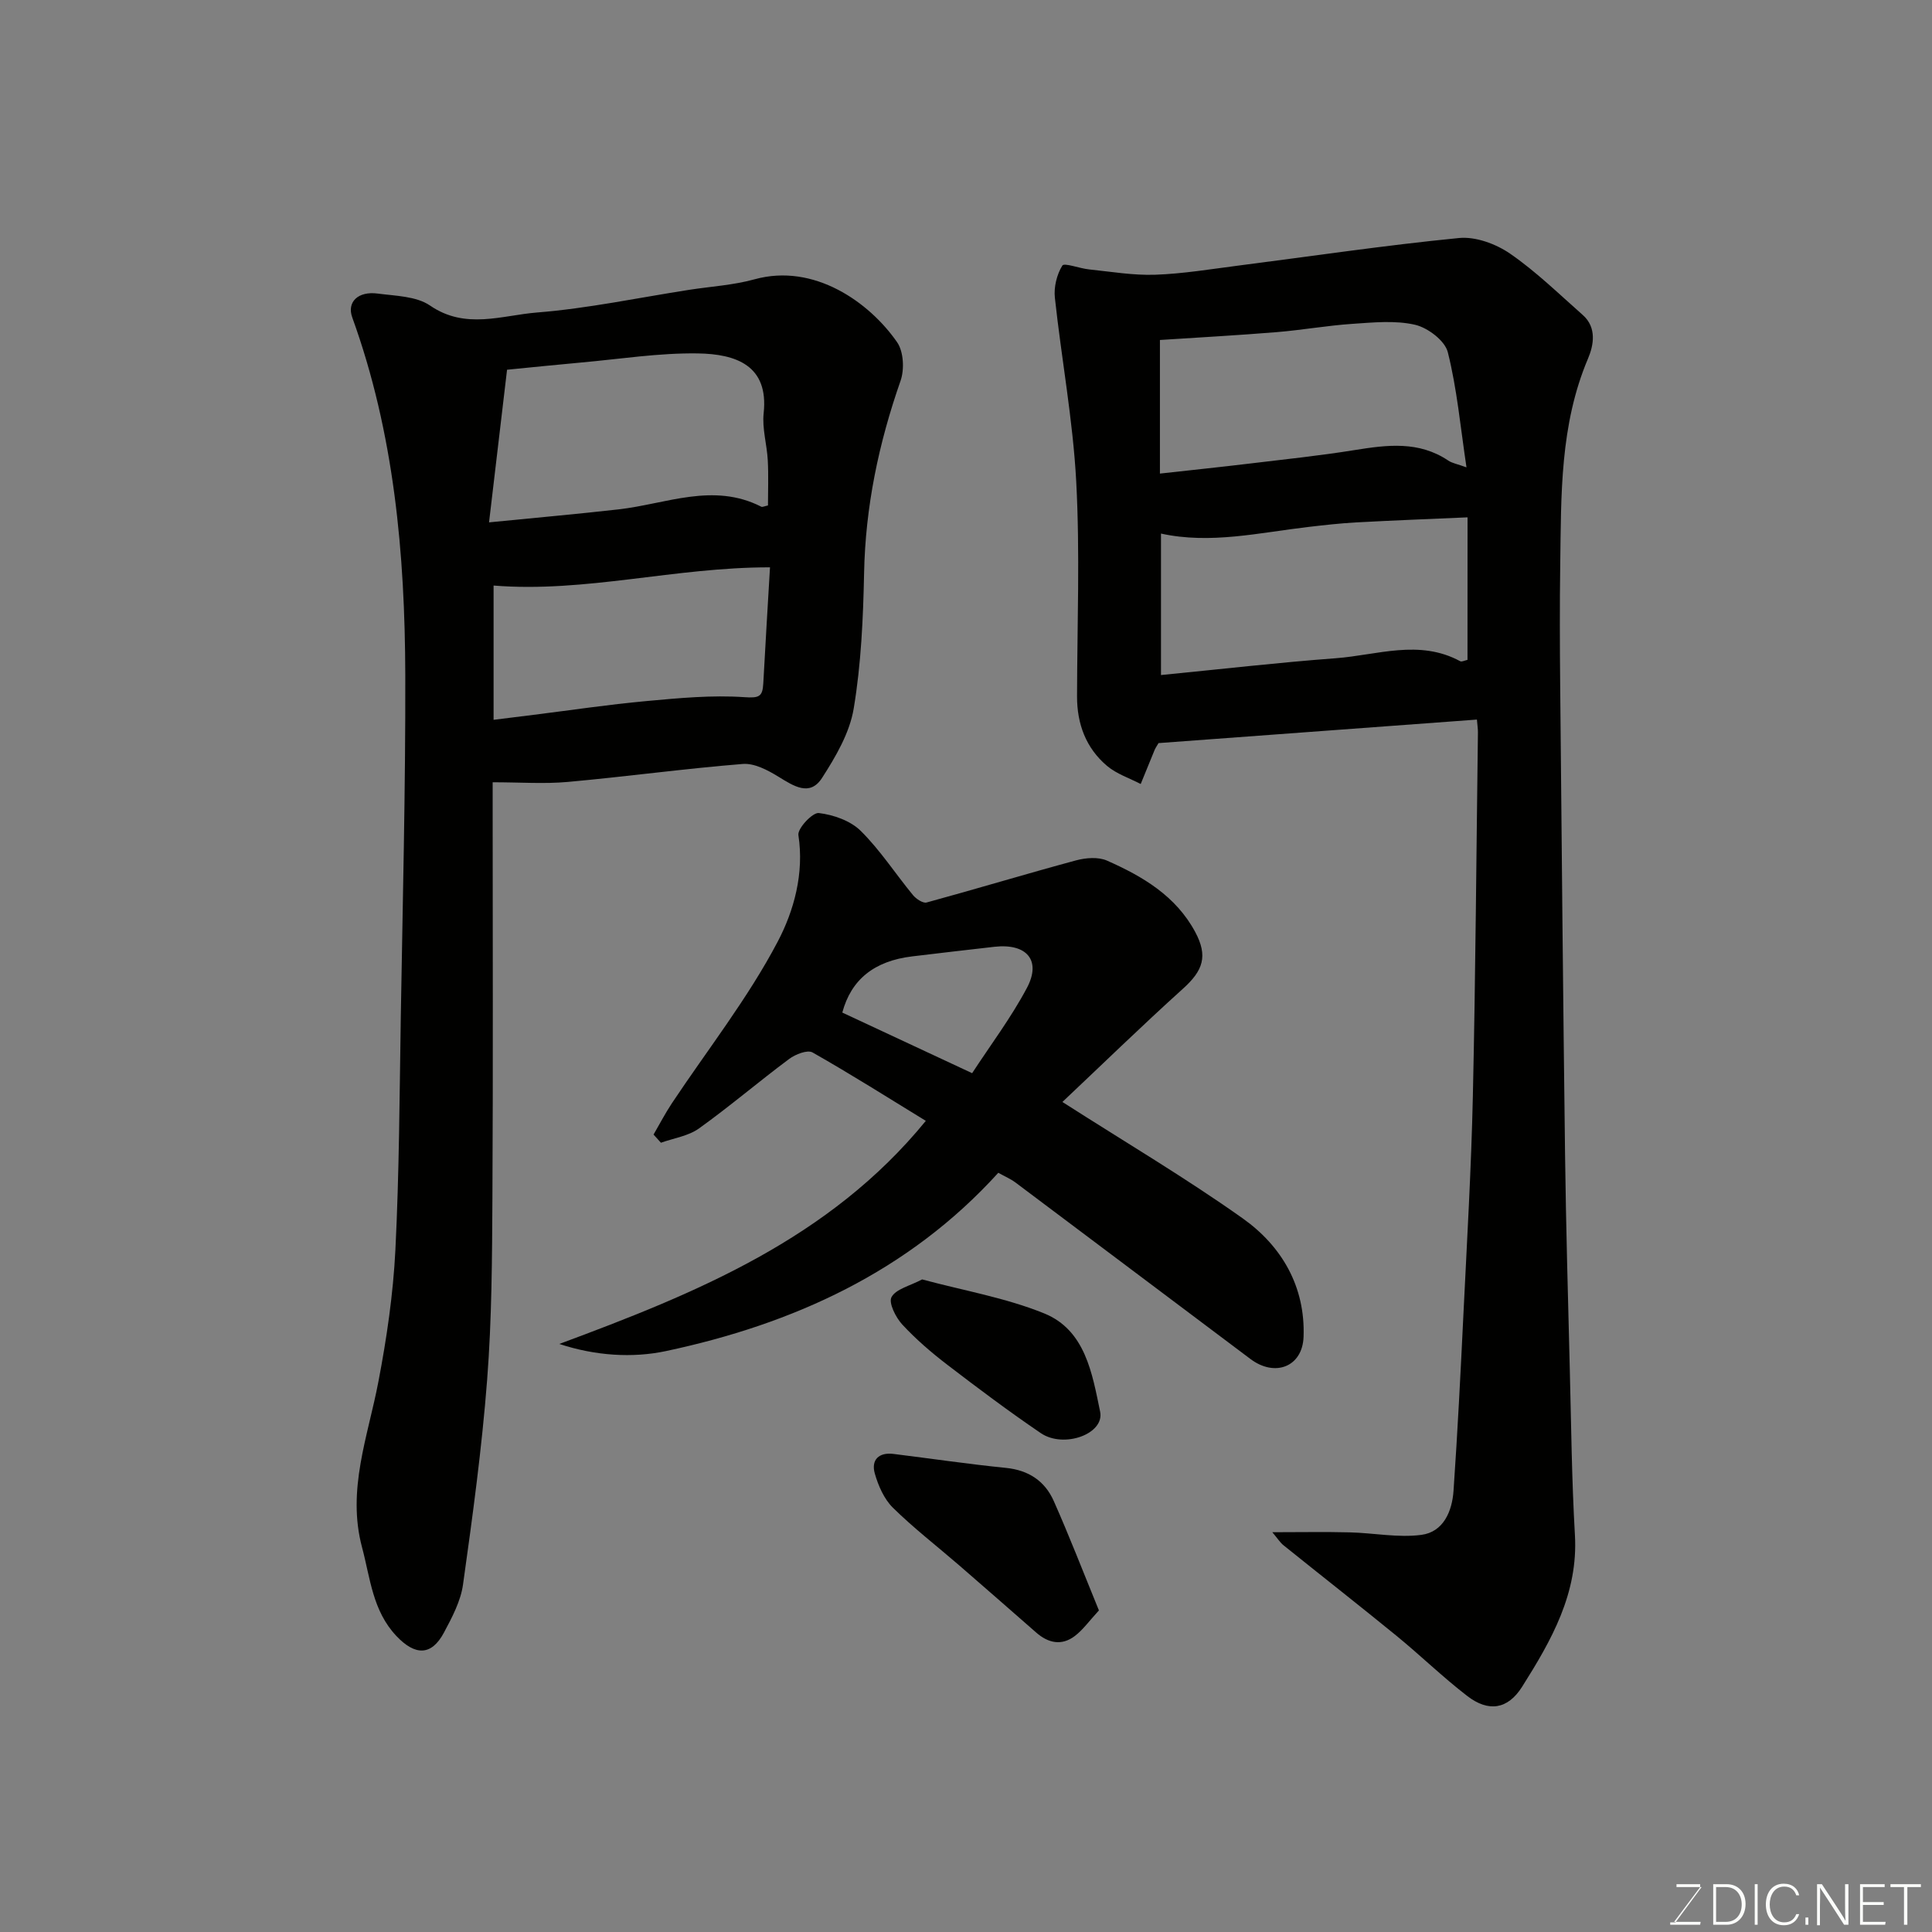
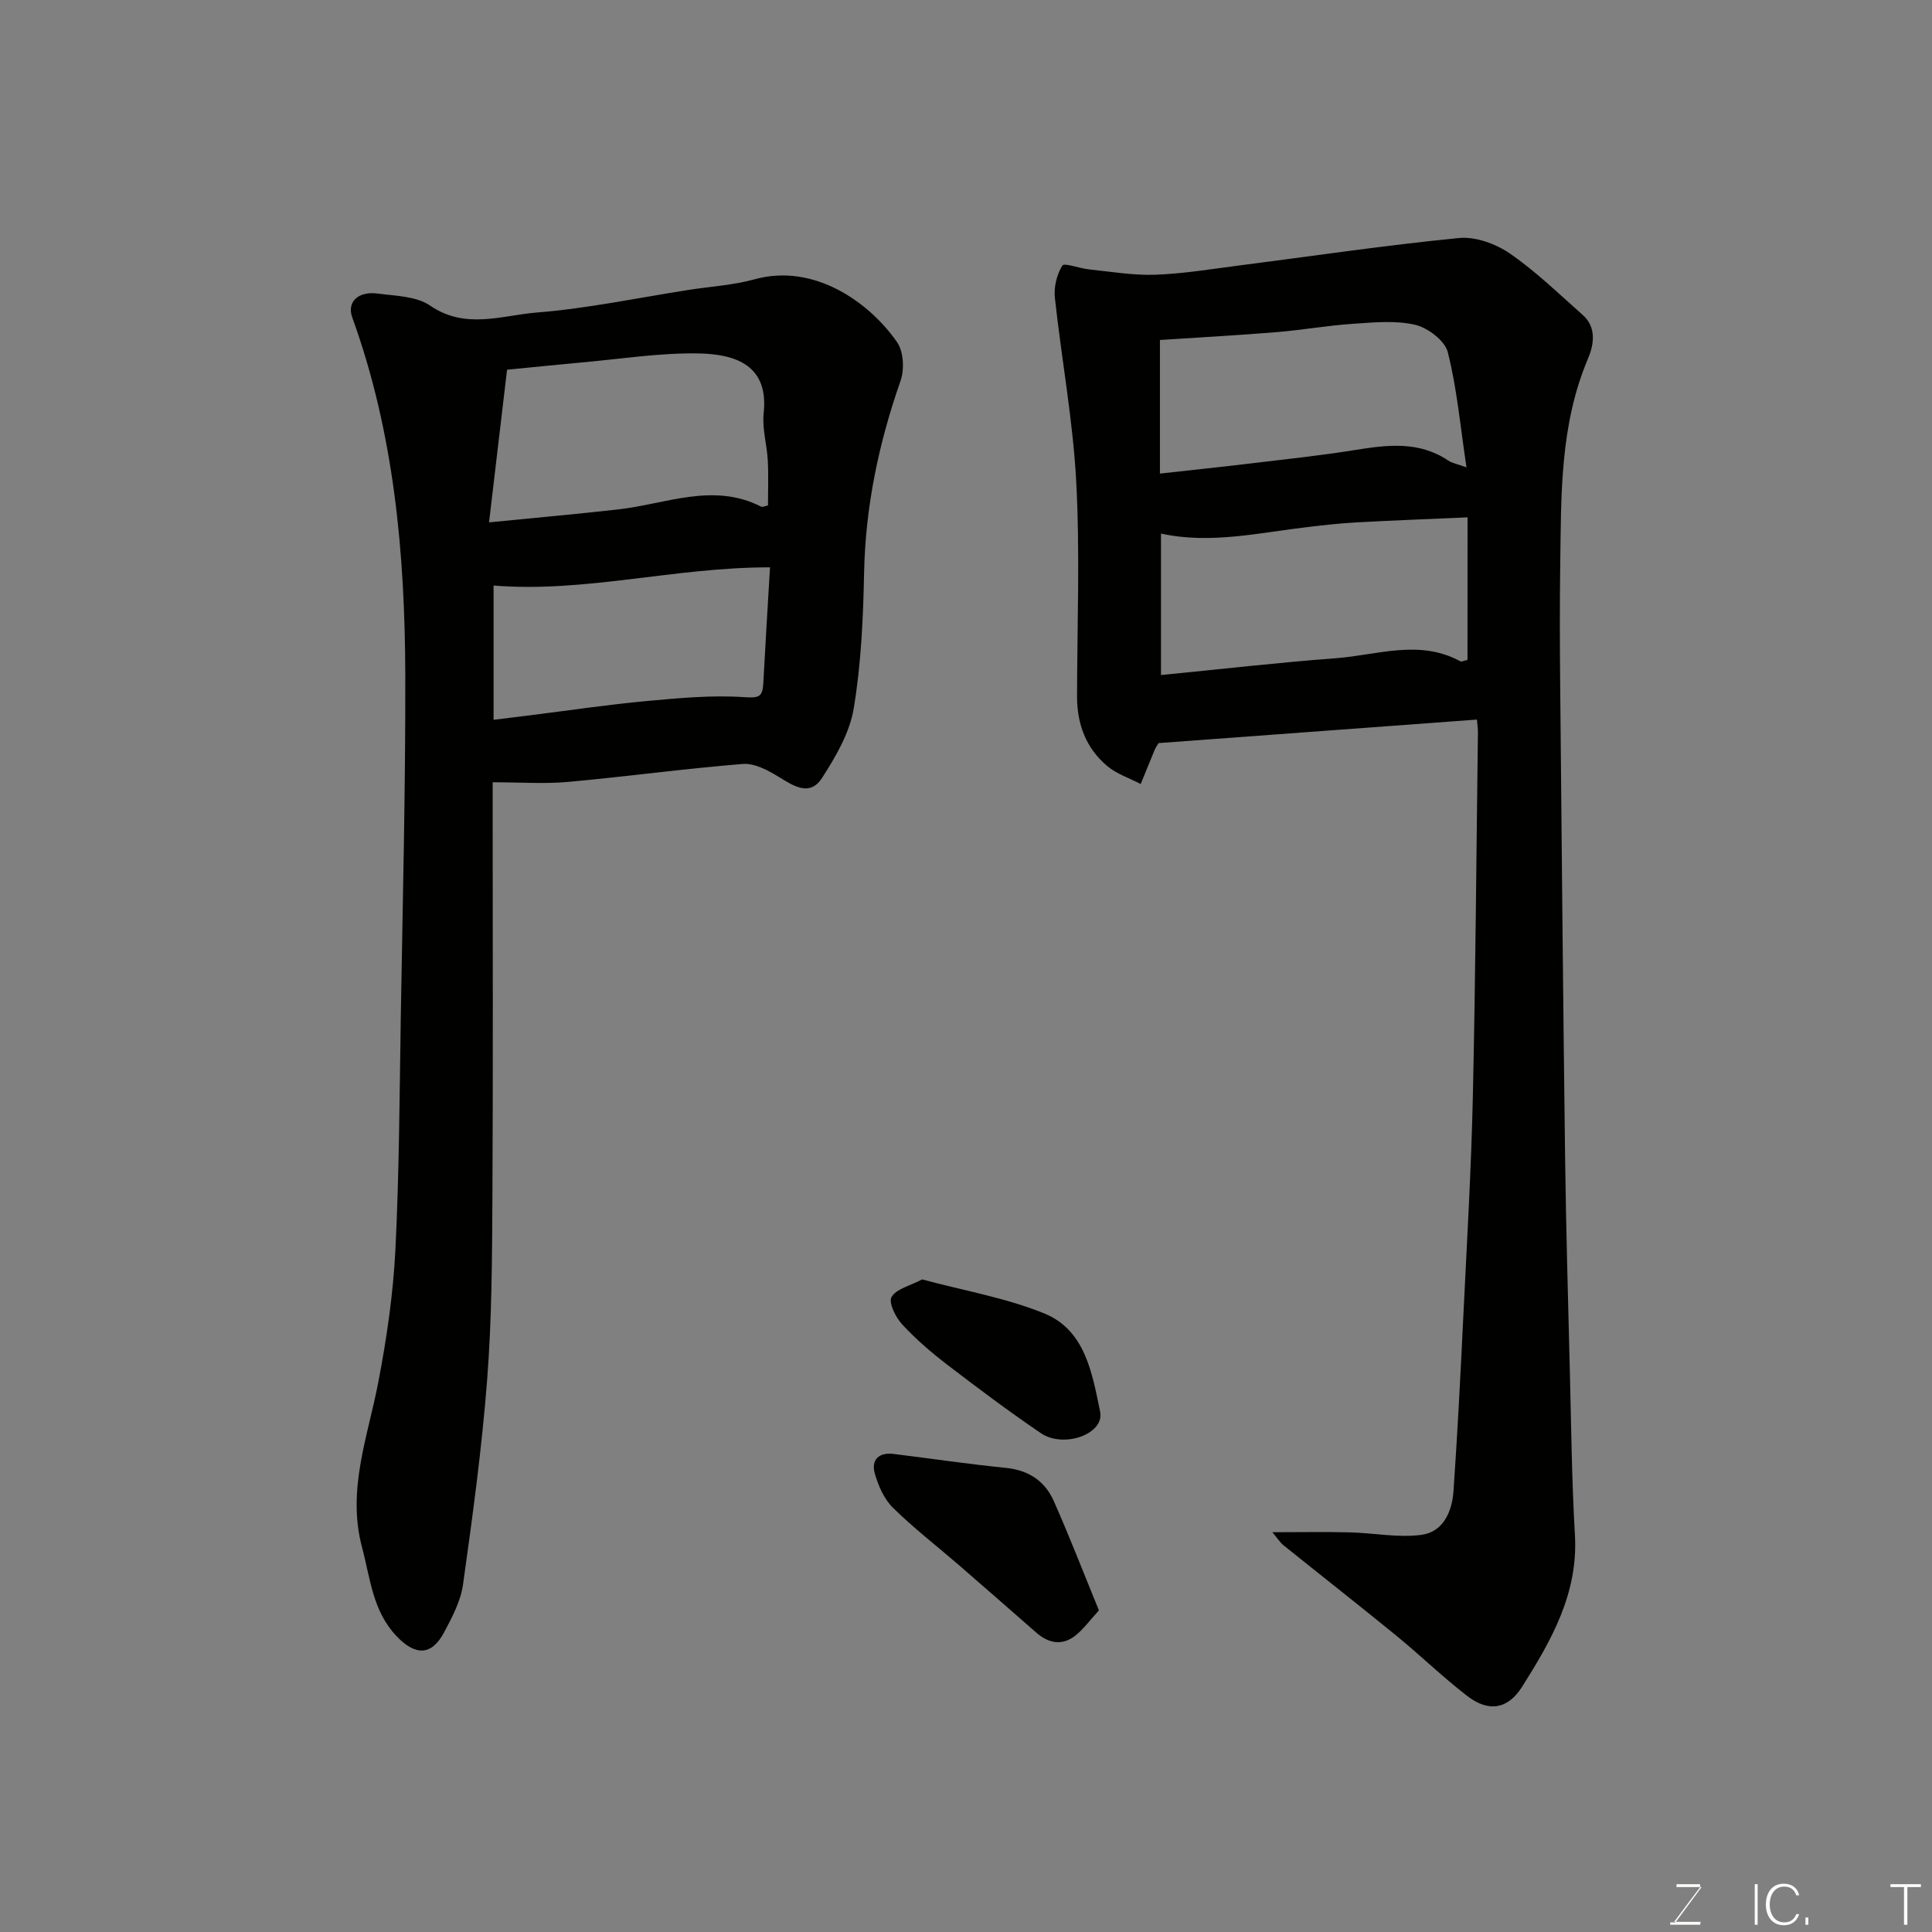
<svg xmlns="http://www.w3.org/2000/svg" enable-background="new 0 0 400 400" viewBox="0 0 400 400">
  <rect x="0" y="0" width="400" height="400" fill="#808080" stroke="none" />
  <path d="m263.42 317.23c5.91 0 10.97-.1 16.03.03 4.95.12 9.98 1.15 14.82.52 4.58-.6 6.38-4.88 6.67-9.15.84-12.19 1.46-24.4 2.05-36.6.73-15.03 1.62-30.07 1.95-45.11.56-25.1.72-50.2 1.05-75.3.01-.65-.1-1.3-.21-2.64-22.17 1.64-44.21 3.26-65.92 4.87-.45.77-.64 1.02-.76 1.3-.98 2.39-1.95 4.78-2.93 7.17-2.34-1.22-4.99-2.08-6.96-3.74-4.37-3.69-6.23-8.68-6.22-14.41.03-14.83.62-29.7-.17-44.49-.68-12.72-3.05-25.35-4.42-38.04-.24-2.2.4-4.82 1.55-6.66.39-.63 3.6.61 5.55.8 4.56.47 9.14 1.26 13.69 1.1 5.72-.2 11.42-1.15 17.11-1.88 15.25-1.95 30.47-4.22 45.76-5.72 3.42-.34 7.62 1.2 10.55 3.21 5.39 3.71 10.14 8.36 15.08 12.72 2.95 2.6 2.26 6.28 1.1 9.01-5.84 13.75-5.56 28.24-5.76 42.68-.12 8.33-.09 16.67-.01 25 .3 32.44.6 64.87 1.01 97.3.19 14.77.61 29.54.98 44.31.29 11.44.4 22.89 1.06 34.3.7 12.08-4.89 21.84-10.93 31.41-2.98 4.72-6.97 5.3-11.37 1.91-5.08-3.91-9.69-8.41-14.66-12.47-7.74-6.32-15.61-12.48-23.4-18.75-.68-.55-1.16-1.34-2.29-2.68zm40.42-210.12c-7.98.35-15.53.64-23.08 1.05-3.27.18-6.54.55-9.8.93-10.2 1.18-20.34 3.63-30.59 1.38v29.29c12.36-1.21 24.26-2.59 36.19-3.48 8.57-.64 17.28-3.99 25.76.62.32.17.9-.15 1.51-.28.01-9.67.01-19.28.01-29.51zm-63.69-9.06c6.46-.72 12.46-1.34 18.45-2.06 7.3-.88 14.62-1.64 21.88-2.81 6.72-1.08 13.26-1.92 19.36 2.17.83.56 1.92.73 3.78 1.41-1.27-8.47-1.97-16.31-3.87-23.85-.6-2.38-4.14-5.06-6.78-5.67-4.13-.95-8.65-.48-12.97-.19-5.22.35-10.4 1.28-15.61 1.71-8.06.66-16.14 1.1-24.24 1.63z" fill="#010100" />
  <path d="m102 161.96v4.89c0 27 .1 53.99-.05 80.99-.07 12.6-.12 25.24-1.09 37.79-1.09 14.2-3.02 28.34-5 42.45-.48 3.43-2.27 6.79-3.94 9.92-2.6 4.88-5.98 4.79-9.83.74-4.96-5.23-5.42-11.98-7.13-18.37-3.18-11.9 1.21-22.93 3.38-34.29 1.72-8.99 3.06-18.13 3.52-27.26.8-16.08.86-32.19 1.12-48.29.39-23.6.99-47.2.93-70.79-.07-25.16-2.31-50.08-10.98-74.02-1.15-3.18 1.18-5.48 5.27-4.94 3.7.49 8 .53 10.85 2.49 7.32 5.03 14.87 2.01 22.13 1.43 10.55-.84 20.99-3.06 31.48-4.69 4.52-.7 9.17-.97 13.55-2.18 12.34-3.42 23.81 4.77 29.53 13.03 1.35 1.95 1.53 5.64.71 7.98-4.52 12.92-7.28 26.06-7.55 39.81-.19 9.37-.61 18.83-2.15 28.05-.84 5.04-3.72 9.96-6.56 14.37-2.53 3.92-5.87 1.67-9.02-.26-2.21-1.36-5-2.84-7.4-2.64-12.09.97-24.13 2.63-36.22 3.72-4.88.44-9.84.07-15.55.07zm-.75-53.81c9.86-.98 18.35-1.73 26.81-2.69 9.84-1.11 19.6-5.64 29.56-.55.23.12.64-.11 1.38-.26 0-3.06.13-6.2-.04-9.34-.17-3.27-1.2-6.59-.85-9.78 1.06-9.85-5.69-12.24-13.64-12.36-8.02-.12-16.06 1.16-24.09 1.88-5.05.45-10.09.98-15.4 1.5-1.2 10.25-2.41 20.47-3.73 31.6zm.94 40.88c3.11-.39 5.7-.71 8.28-1.03 7.78-.97 15.54-2.14 23.34-2.85 6.74-.62 13.56-1.27 20.28-.81 3.06.21 3.79-.08 3.94-2.83.43-8.02.92-16.04 1.39-24.05-19.71-.03-38.24 5.31-57.23 3.77z" fill="#010100" />
-   <path d="m135.31 234.9c1.25-2.15 2.4-4.37 3.77-6.44 7.4-11.13 15.76-21.75 21.94-33.51 3.33-6.33 5.51-14.09 4.28-22.05-.21-1.37 2.93-4.72 4.22-4.57 3.05.36 6.58 1.6 8.7 3.71 4.03 3.99 7.17 8.87 10.8 13.28.65.79 2.07 1.74 2.83 1.53 10.34-2.82 20.6-5.93 30.94-8.72 2.01-.54 4.59-.75 6.4.05 7.36 3.25 14.25 7.3 18.26 14.77 2.67 4.99 1.67 7.97-2.54 11.76-8.62 7.78-16.94 15.89-24.95 23.44 13.06 8.36 25.53 15.73 37.3 24.08 8.12 5.75 13.01 14.16 12.63 24.54-.22 6.21-5.91 8.41-10.98 4.61-16.22-12.16-32.4-24.37-48.62-36.52-1.02-.77-2.24-1.28-3.6-2.05-18.59 20.49-42.48 31.32-68.83 36.92-6.89 1.46-14.58.99-22.06-1.48 28.34-10.51 55.93-21.75 75.88-46.19-7.65-4.68-15.44-9.62-23.45-14.16-1.06-.6-3.56.38-4.85 1.35-6.3 4.69-12.28 9.81-18.66 14.38-2.2 1.58-5.23 2.01-7.88 2.96-.5-.57-1.02-1.13-1.53-1.69zm65.96-12.71c3.84-5.88 8.07-11.5 11.33-17.63 3.05-5.72-.01-9.28-6.69-8.54-5.69.63-11.37 1.32-17.05 1.99-7.85.94-12.64 4.79-14.47 11.63 8.68 4.06 17.37 8.11 26.88 12.55z" fill="#010100" />
  <path d="m227.52 333.42c-2.02 2.19-3.3 4.01-4.98 5.29-2.73 2.08-5.5 1.49-8.01-.71-5.31-4.65-10.62-9.3-15.95-13.92-4.59-3.97-9.41-7.69-13.72-11.93-1.82-1.8-3.02-4.54-3.74-7.07-.8-2.81.81-4.44 3.87-4.06 7.76.96 15.5 2.11 23.27 2.89 4.71.47 8.08 2.73 9.91 6.86 3.2 7.2 6.04 14.56 9.35 22.65z" fill="#010100" />
  <path d="m190.92 264.89c8.56 2.31 17.28 3.79 25.28 7.04 8.53 3.47 9.94 12.5 11.57 20.34.96 4.6-7.51 7.69-12.29 4.44-6.59-4.48-12.98-9.27-19.31-14.12-3.32-2.54-6.54-5.31-9.37-8.37-1.35-1.46-2.87-4.5-2.22-5.67.92-1.68 3.76-2.3 6.34-3.66z" fill="#010100" />
  <g fill="#fbfcfa">
    <path d="m346.9 398 5.4-7.3h-5.2v-.6h4.9v.6l-5.4 7.2h5.5l-.1.6h-6.2v-.5z" />
-     <path d="m354.7 390.1h2.8c2.3 0 3.9 1.6 3.9 4.1s-1.6 4.3-3.9 4.3h-2.8zm.6 7.8h2c2.2 0 3.3-1.6 3.3-3.6 0-1.8-1-3.6-3.3-3.6h-2z" />
    <path d="m363.9 390.1v8.4h-.6v-8.4z" />
    <path d="m372.5 396.3c-.4 1.3-1.4 2.3-3.2 2.3-2.4 0-3.7-1.9-3.7-4.3 0-2.3 1.2-4.3 3.7-4.3 1.8 0 2.9 1 3.2 2.4h-.6c-.4-1.1-1.1-1.8-2.5-1.8-2.1 0-3 1.9-3 3.7s.9 3.7 3 3.7c1.4 0 2.1-.7 2.5-1.7z" />
    <path d="m373.8 398.5v-1.5h.6v1.5z" />
-     <path d="m376.2 398.5v-8.4h1c1.3 2 4.4 6.6 4.9 7.6-.1-1.2-.1-2.4-.1-3.8v-3.8h.7v8.4h-.9c-1.2-1.9-4.4-6.8-5-7.7.1 1.1 0 2.3 0 3.9v3.9h-.6z" />
-     <path d="m390 394.4h-4.3v3.5h4.7l-.1.6h-5.2v-8.4h5.1v.6h-4.5v3.1h4.3z" />
    <path d="m394.2 390.7h-2.8v-.6h6.3v.6h-2.8v7.8h-.7z" />
  </g>
</svg>